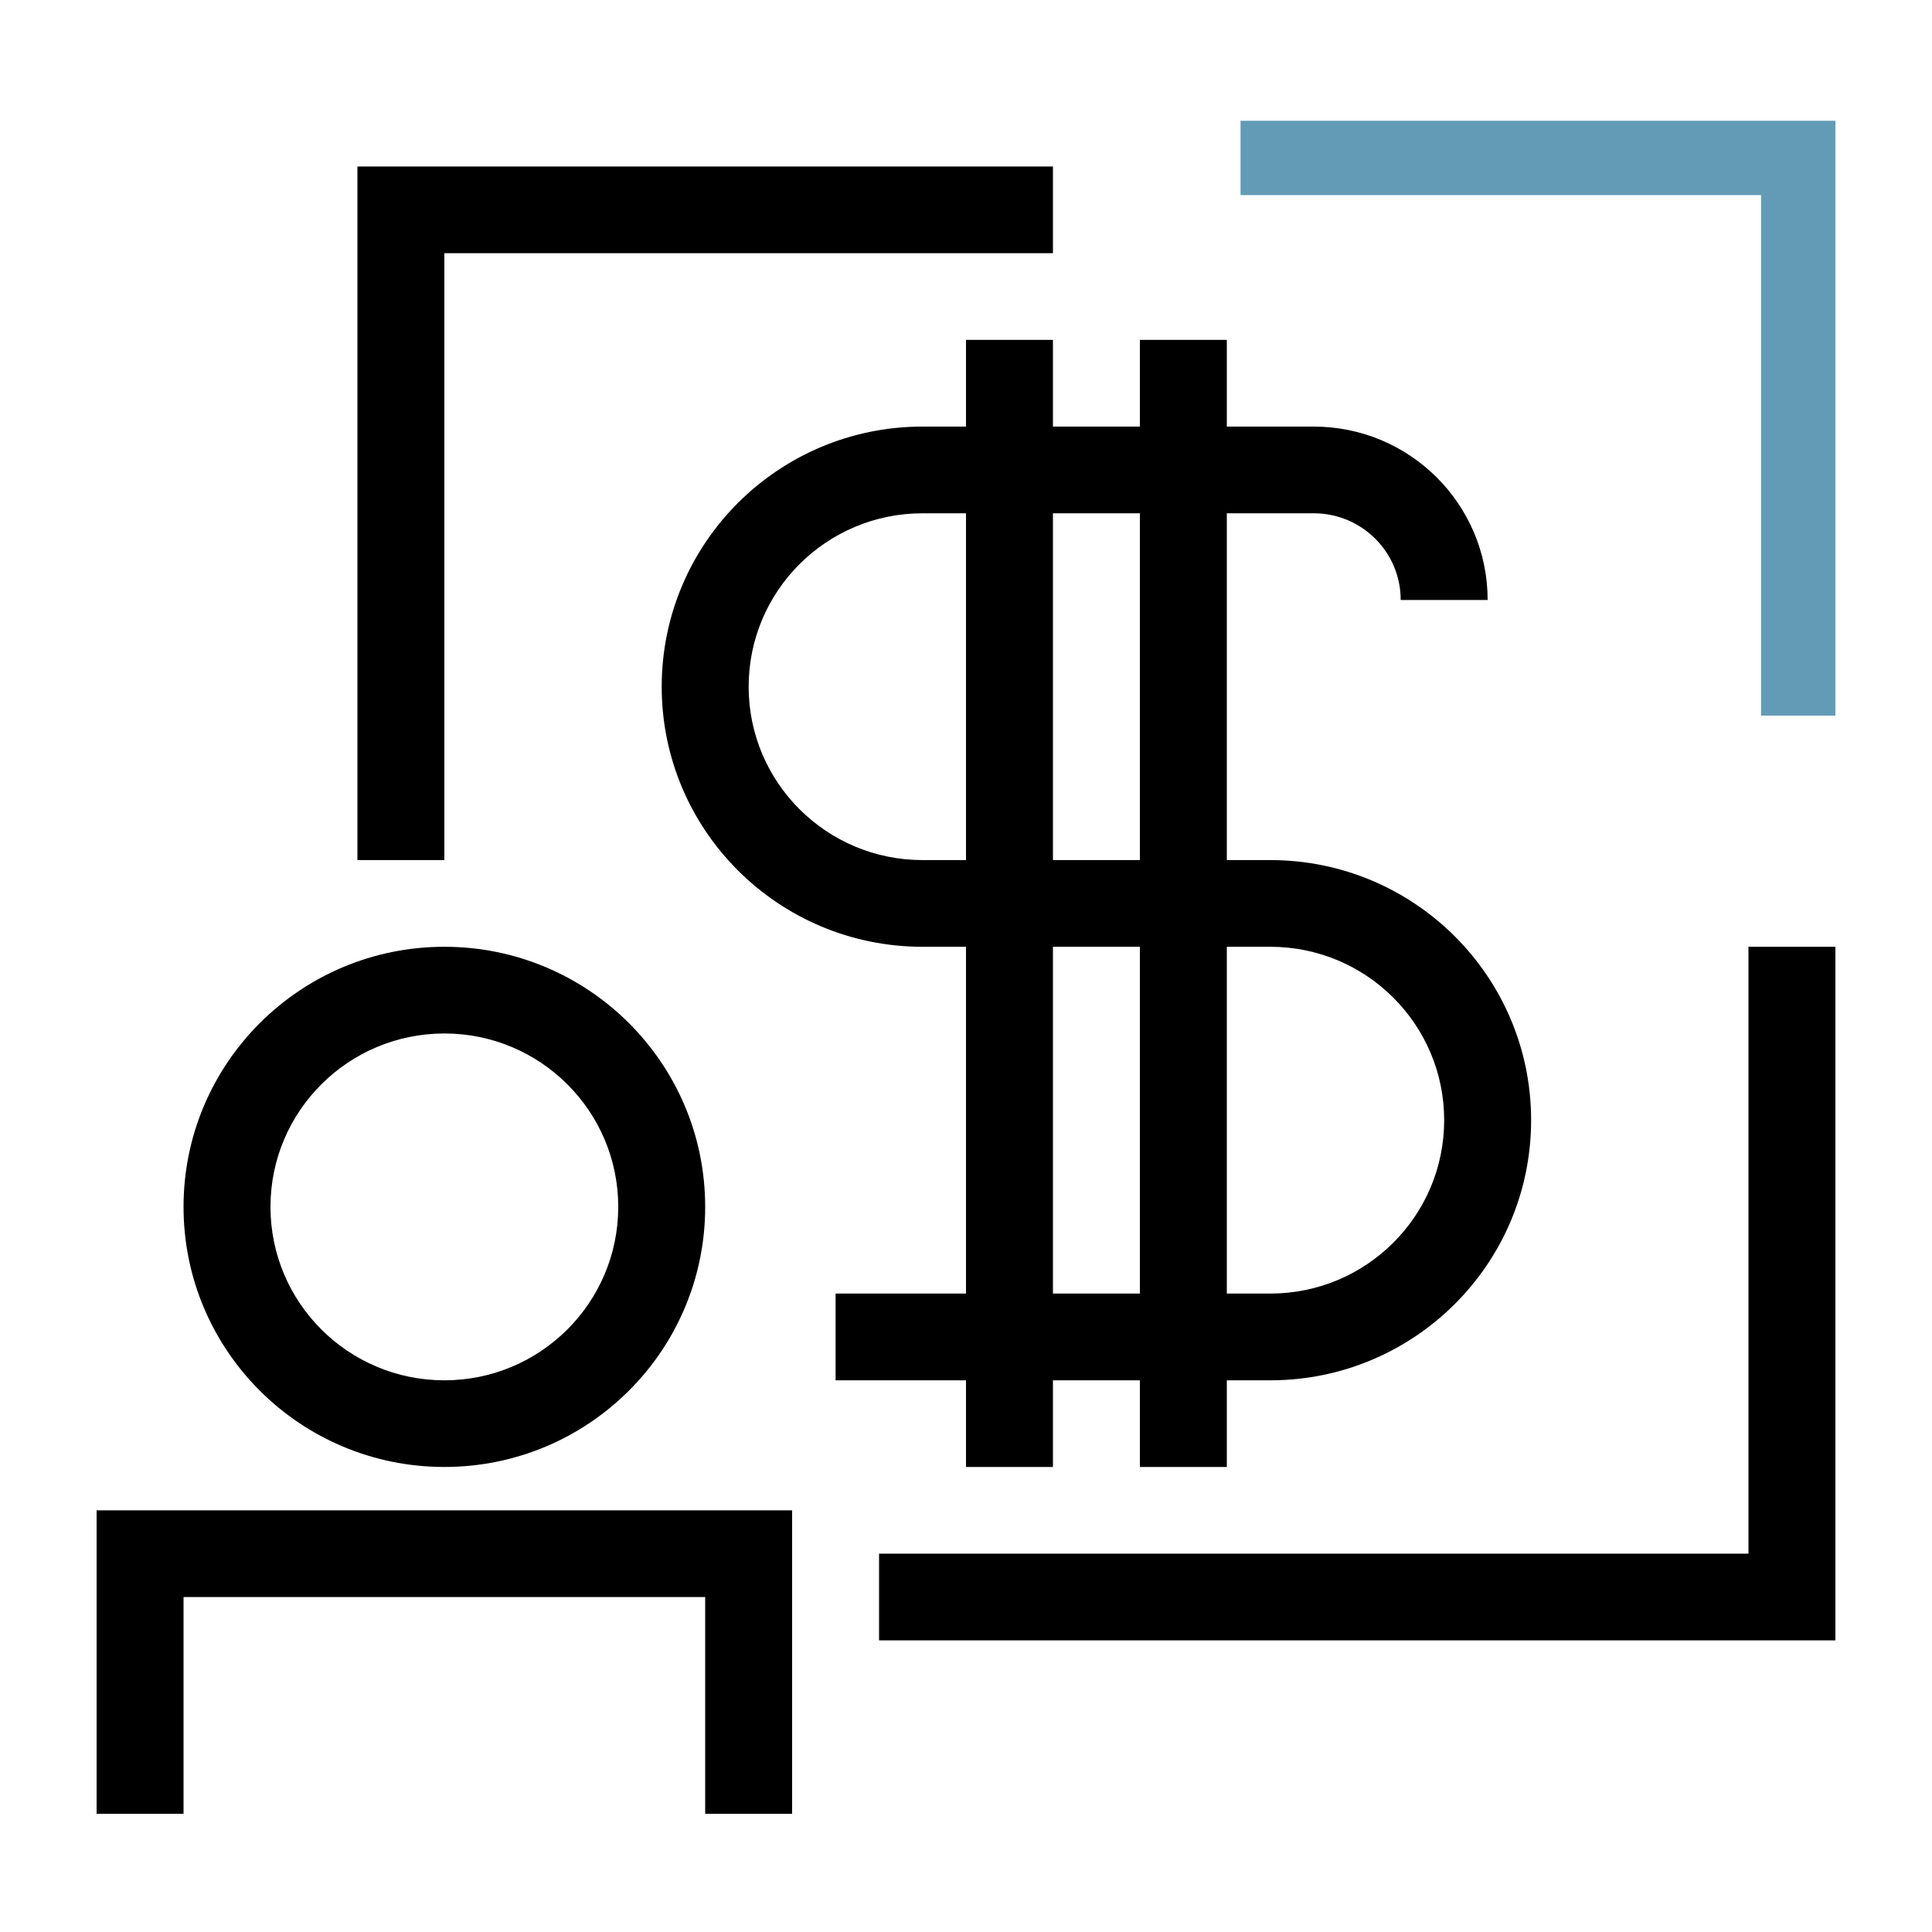
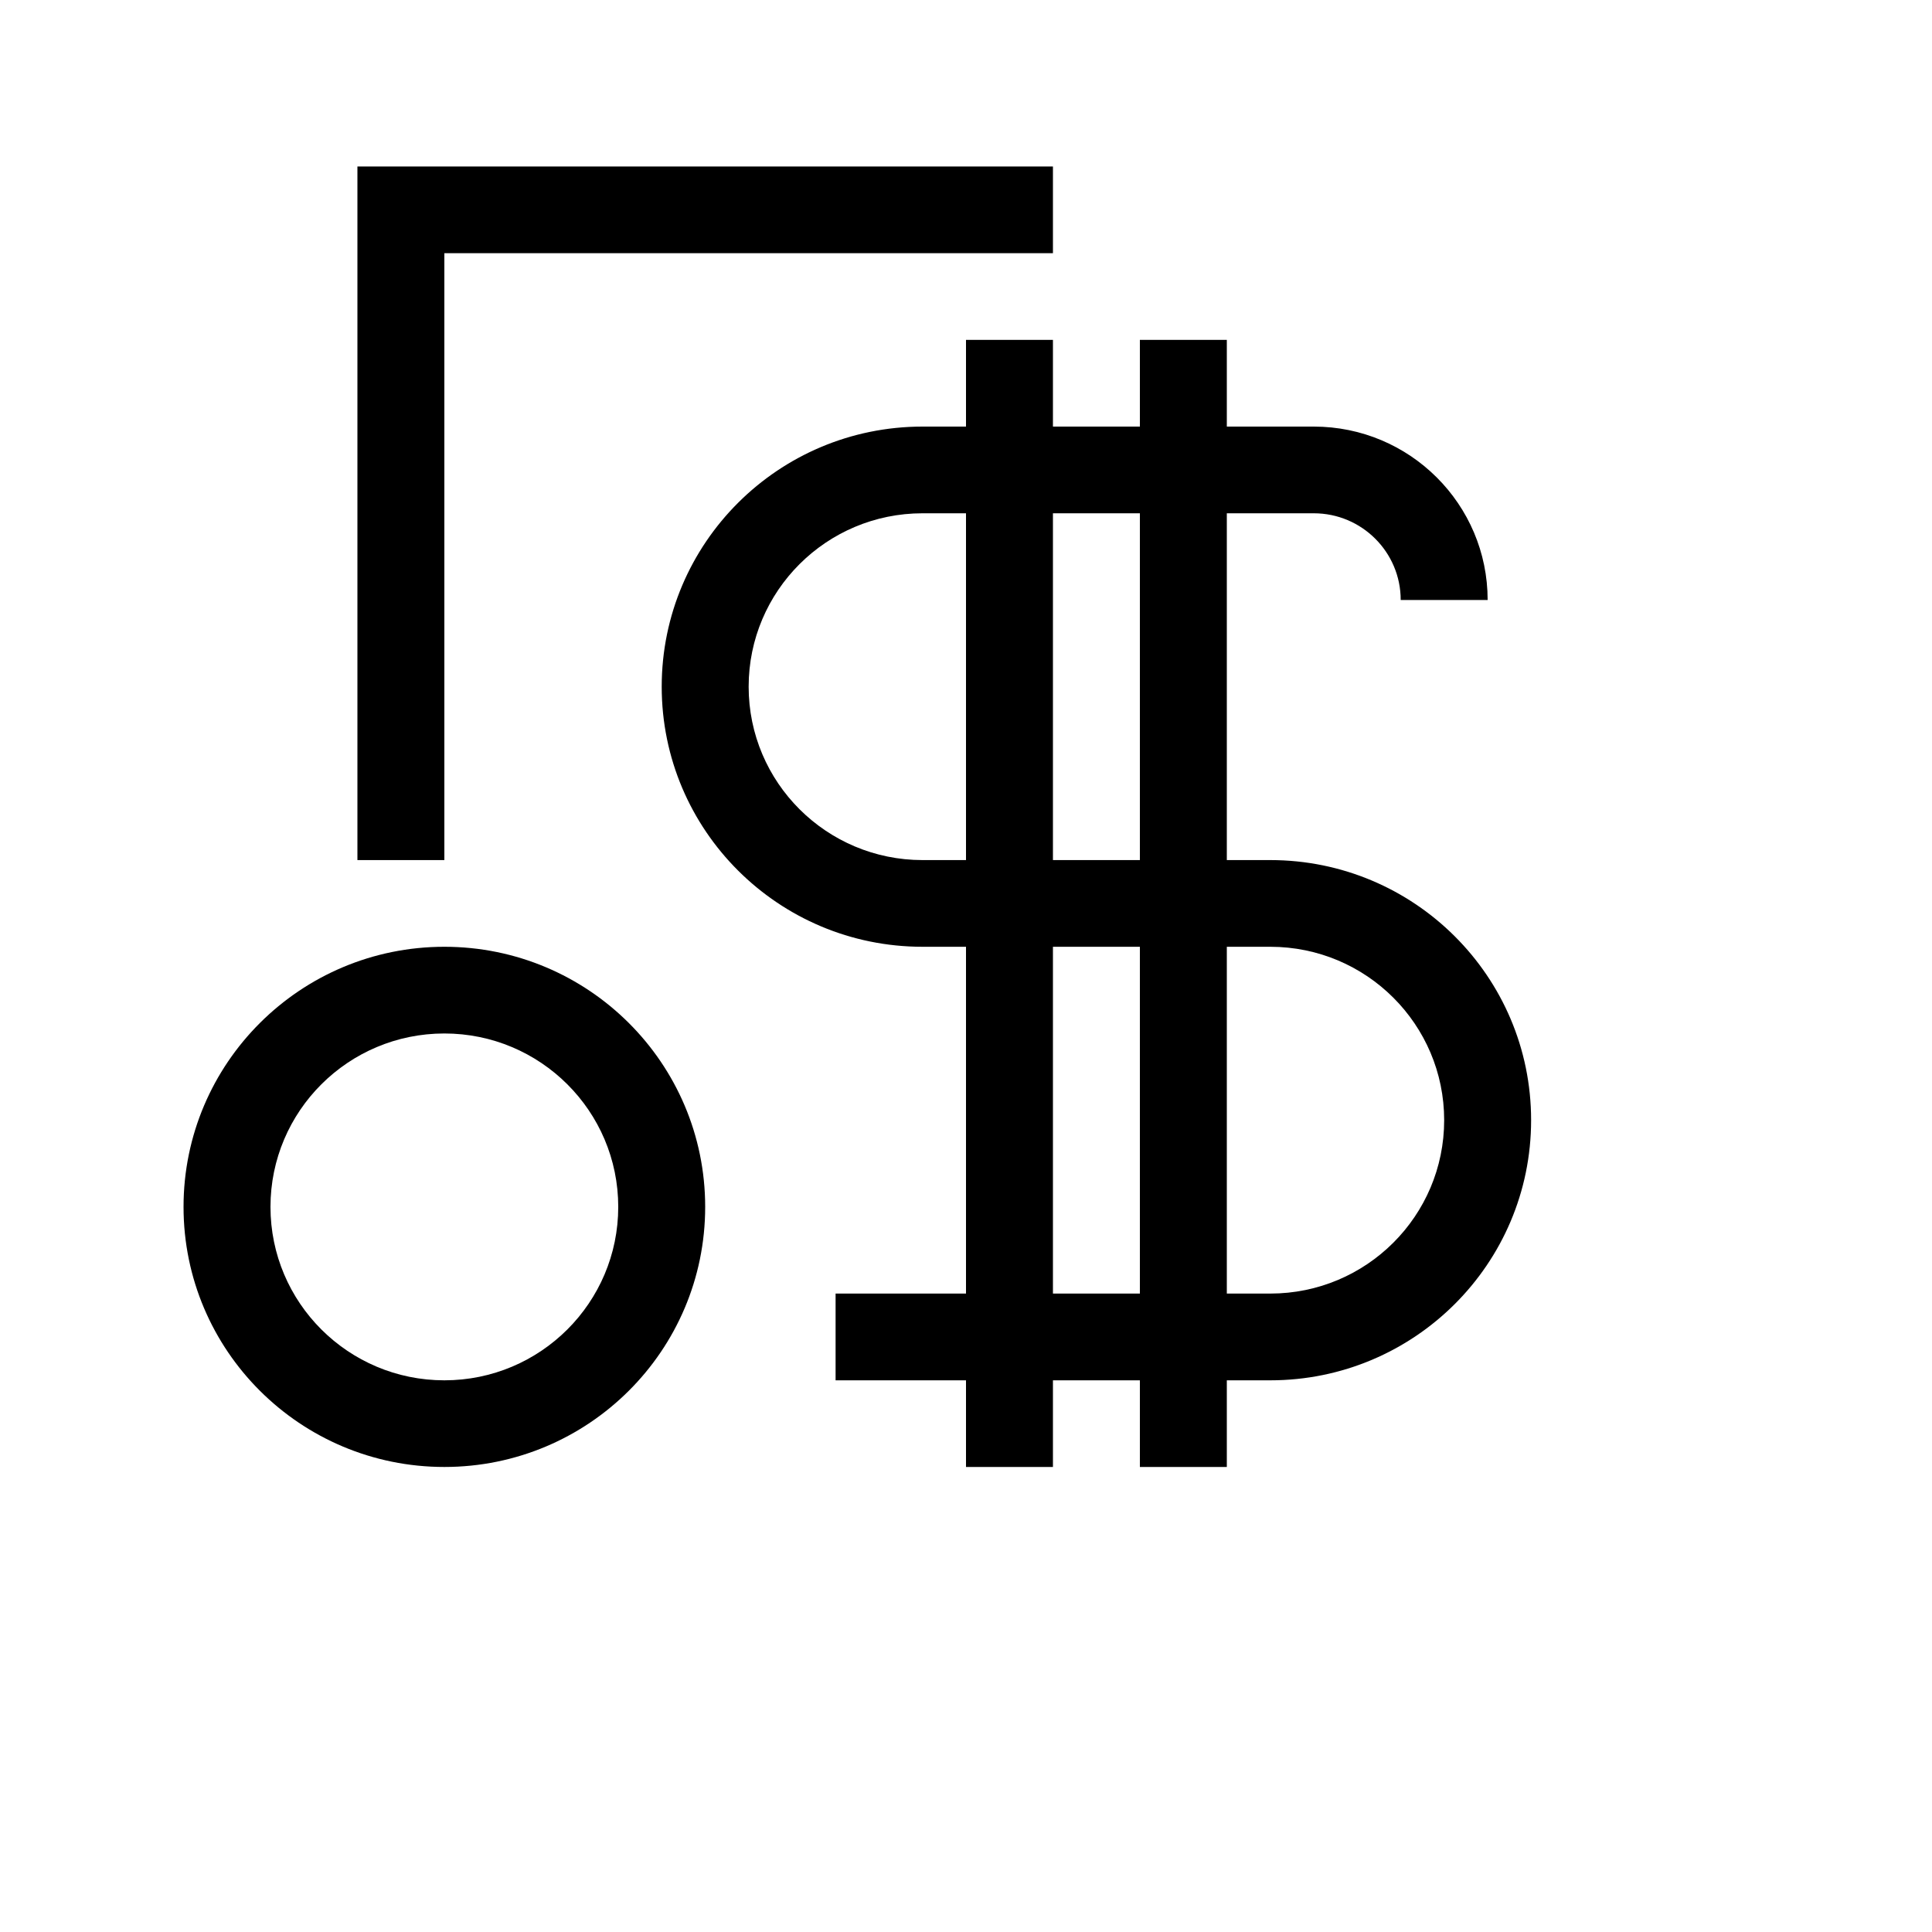
<svg xmlns="http://www.w3.org/2000/svg" width="40" height="40" viewBox="0 0 40 40" fill="none">
  <g clip-path="url(#clip0_1548_7430)">
-     <path d="M36.461 4.039H25.684V2.5H38V14.816H36.461V4.039Z" fill="#639BB6" />
-   </g>
+     </g>
  <path d="M21.8 3.447L7.4 3.447V17.807H9.2V5.242L21.8 5.242V3.447Z" fill="black" />
-   <path d="M36.2 32.167V19.602H38V33.962H18.2V32.167H36.2Z" fill="black" />
  <path fill-rule="evenodd" clip-rule="evenodd" d="M20 28.578V30.372H21.8V28.578H23.6V30.372H25.4V28.578H26.3C29.282 28.578 31.7 26.166 31.7 23.192C31.7 20.218 29.282 17.807 26.3 17.807H25.4V10.627H27.2C28.194 10.627 29 11.431 29 12.422H30.8C30.8 10.44 29.188 8.832 27.2 8.832H25.4V7.037H23.6V8.832H21.8V7.037H20V8.832H19.1C16.118 8.832 13.7 11.243 13.7 14.217C13.7 17.191 16.118 19.602 19.1 19.602H20V26.782H17.3V28.578H20ZM21.8 26.782H23.6V19.602H21.8V26.782ZM21.8 17.807H23.6V10.627H21.8V17.807ZM20 10.627H19.1C17.112 10.627 15.5 12.235 15.5 14.217C15.5 16.2 17.112 17.807 19.1 17.807H20V10.627ZM25.4 19.602V26.782H26.3C28.288 26.782 29.9 25.175 29.9 23.192C29.9 21.21 28.288 19.602 26.3 19.602H25.4Z" fill="black" />
  <path fill-rule="evenodd" clip-rule="evenodd" d="M14.6 24.987C14.6 27.962 12.182 30.372 9.2 30.372C6.218 30.372 3.8 27.962 3.8 24.987C3.8 22.013 6.218 19.602 9.2 19.602C12.182 19.602 14.6 22.013 14.6 24.987ZM12.8 24.987C12.8 26.97 11.188 28.578 9.2 28.578C7.212 28.578 5.6 26.97 5.6 24.987C5.6 23.005 7.212 21.397 9.2 21.397C11.188 21.397 12.8 23.005 12.8 24.987Z" fill="black" />
-   <path d="M16.4 37.553V31.27H2V37.553H3.8V33.065H14.6V37.553H16.4Z" fill="black" />
  <defs>
    <clipPath id="clip0_1548_7430">
      <rect width="12.316" height="12.316" fill="white" transform="translate(25.684 2.5)" />
    </clipPath>
  </defs>
</svg>